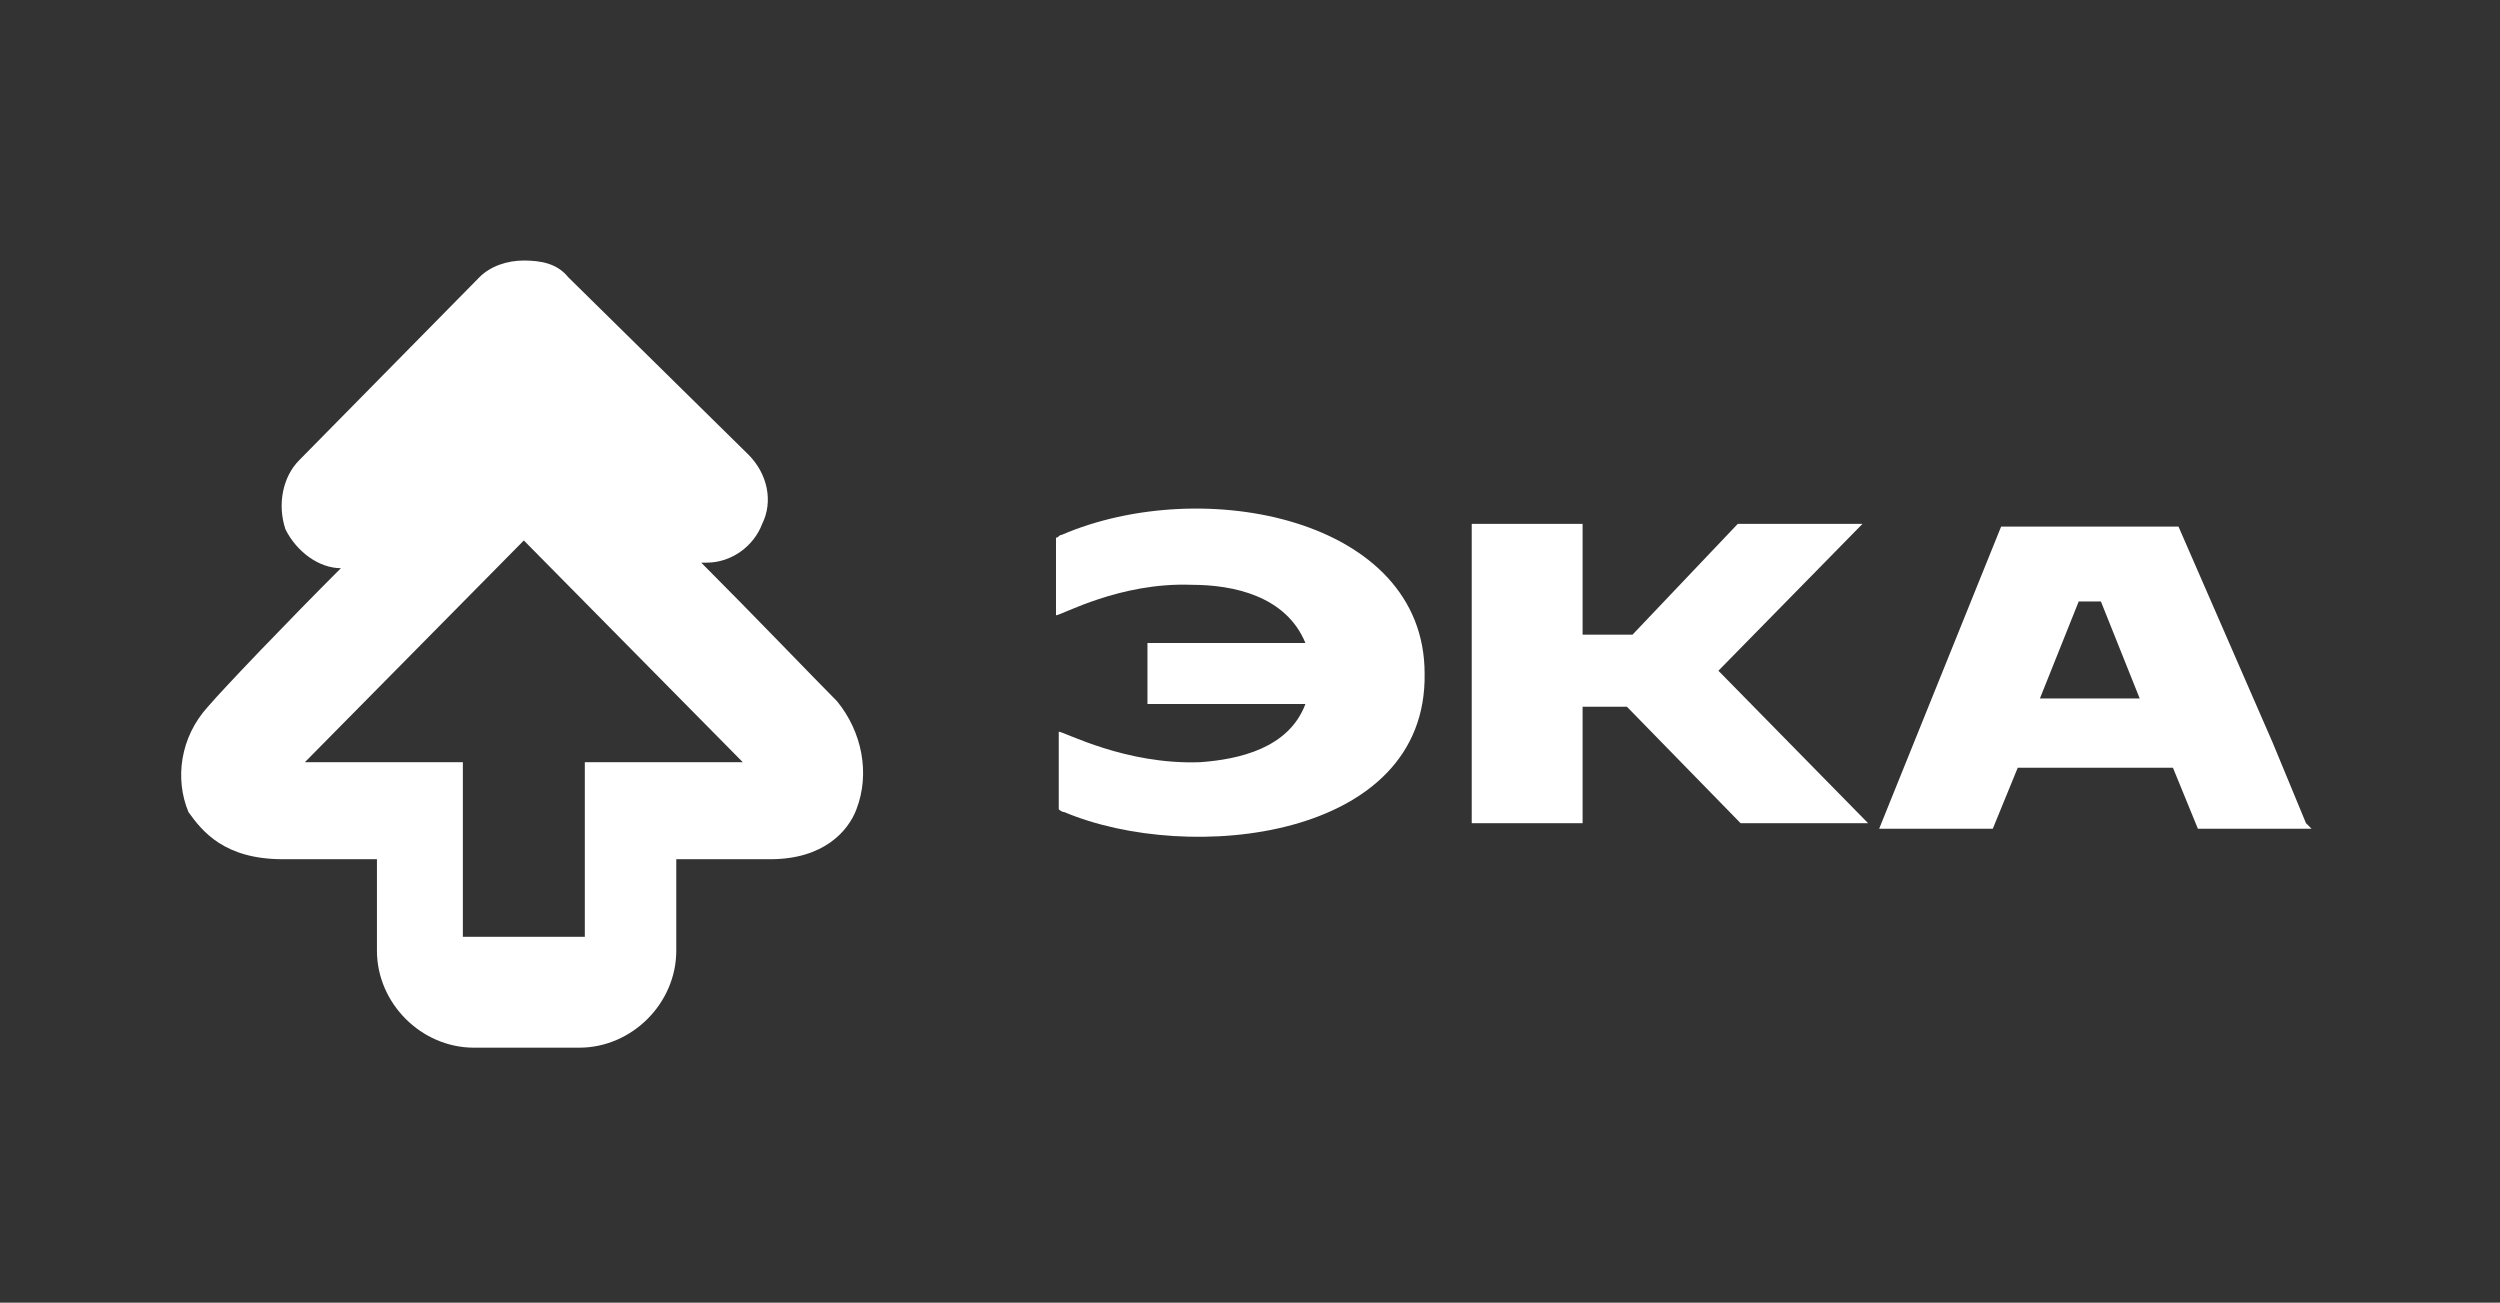
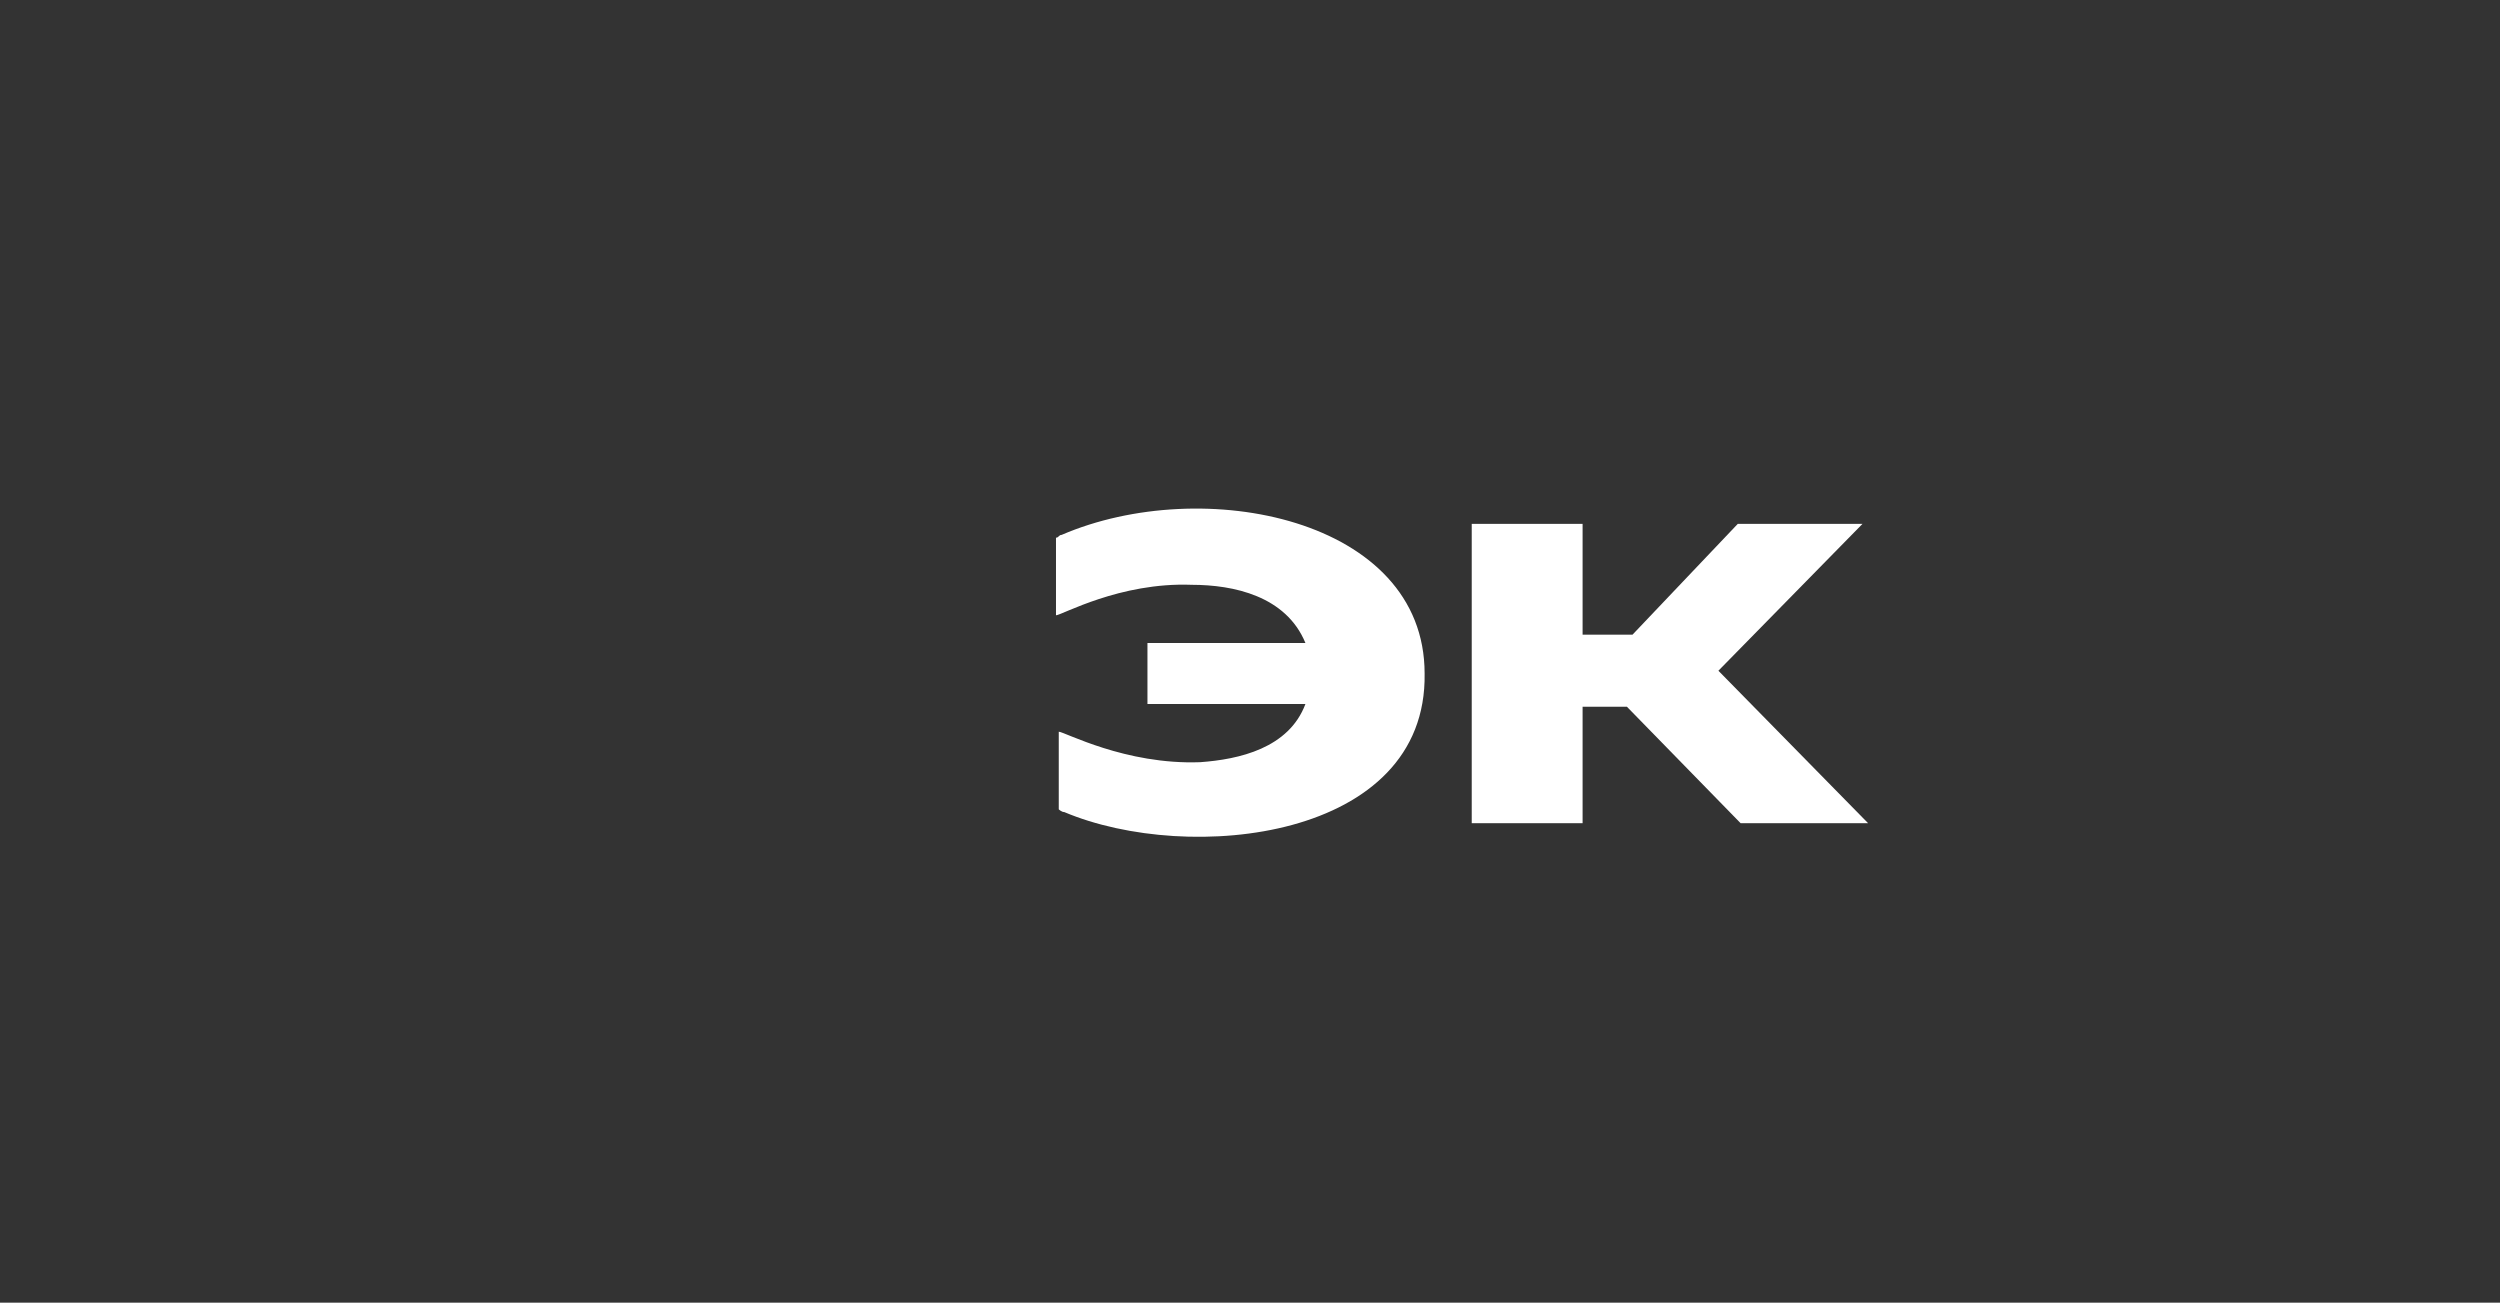
<svg xmlns="http://www.w3.org/2000/svg" version="1.1" id="Layer_1" x="0px" y="0px" viewBox="0 0 90.2 47" style="enable-background:new 0 0 90.2 47;" xml:space="preserve">
  <rect x="0" y="0" width="90.2" height="47" fill="#333333" stroke="none" />
  <style type="text/css">
	.st0{fill:#FFFFFF;}
</style>
-   <path class="st0" d="M30.9,29.2c0.5-1.3,0.2-2.8-0.7-3.9c-0.7-0.7-3.1-3.2-4.9-5h0.2c0.9,0,1.7-0.6,2-1.4c0.4-0.8,0.2-1.8-0.5-2.5  L20.5,10c-0.4-0.5-1-0.6-1.6-0.6c-0.6,0-1.2,0.2-1.6,0.6l-6.5,6.6c-0.6,0.6-0.8,1.6-0.5,2.5c0.4,0.8,1.2,1.4,2,1.4h0  c-1.9,1.9-4.2,4.3-4.8,5c-1,1.1-1.2,2.6-0.7,3.8C7.3,30,8.1,31,10.2,31h3.4v3.3c0,1.9,1.6,3.5,3.5,3.5h3.8c1.9,0,3.5-1.6,3.5-3.5V31  h3.4C29.7,31,30.6,30,30.9,29.2z M21.1,27.5v6.3h-4.4v-6.3h-5.7l7.9-8l7.9,8H21.1z" />
  <path class="st0" d="M33.1,48.6L33.1,48.6L33.1,48.6L33.1,48.6z" />
  <g>
    <path class="st0" d="M38.3,19.3c-0.1,0-0.1,0.1-0.2,0.1v2.8c0.2,0,2.3-1.2,4.9-1.1c1.5,0,3.4,0.4,4.1,2.1h-5.7v0v2.2v0h5.7   c-0.6,1.6-2.4,2-3.8,2.1c-2.7,0.1-4.9-1.1-5.1-1.1v2.8c0,0,0.1,0.1,0.2,0.1c4.5,1.9,13.1,1,13-5C51.4,18.7,43.4,17.1,38.3,19.3z" />
-     <path class="st0" d="M83.4,29.9l-0.3,0l-3.8,0l-0.9-2.2h-5.6l-0.9,2.2h-4.1L72.2,19h6.4l3.4,7.8l1.2,2.9L83.4,29.9L83.4,29.9   L83.4,29.9z M77.2,25.2L77.2,25.2l-1.4-3.5h-0.8l-1.4,3.5L77.2,25.2z" />
    <path class="st0" d="M67.2,18.9h-4.5l-3.8,4l-1.8,0l0-4l-4,0v10.8h4l0-4.2l1.6,0l4.1,4.2h4.6L62,24.2L67.2,18.9z" />
  </g>
</svg>